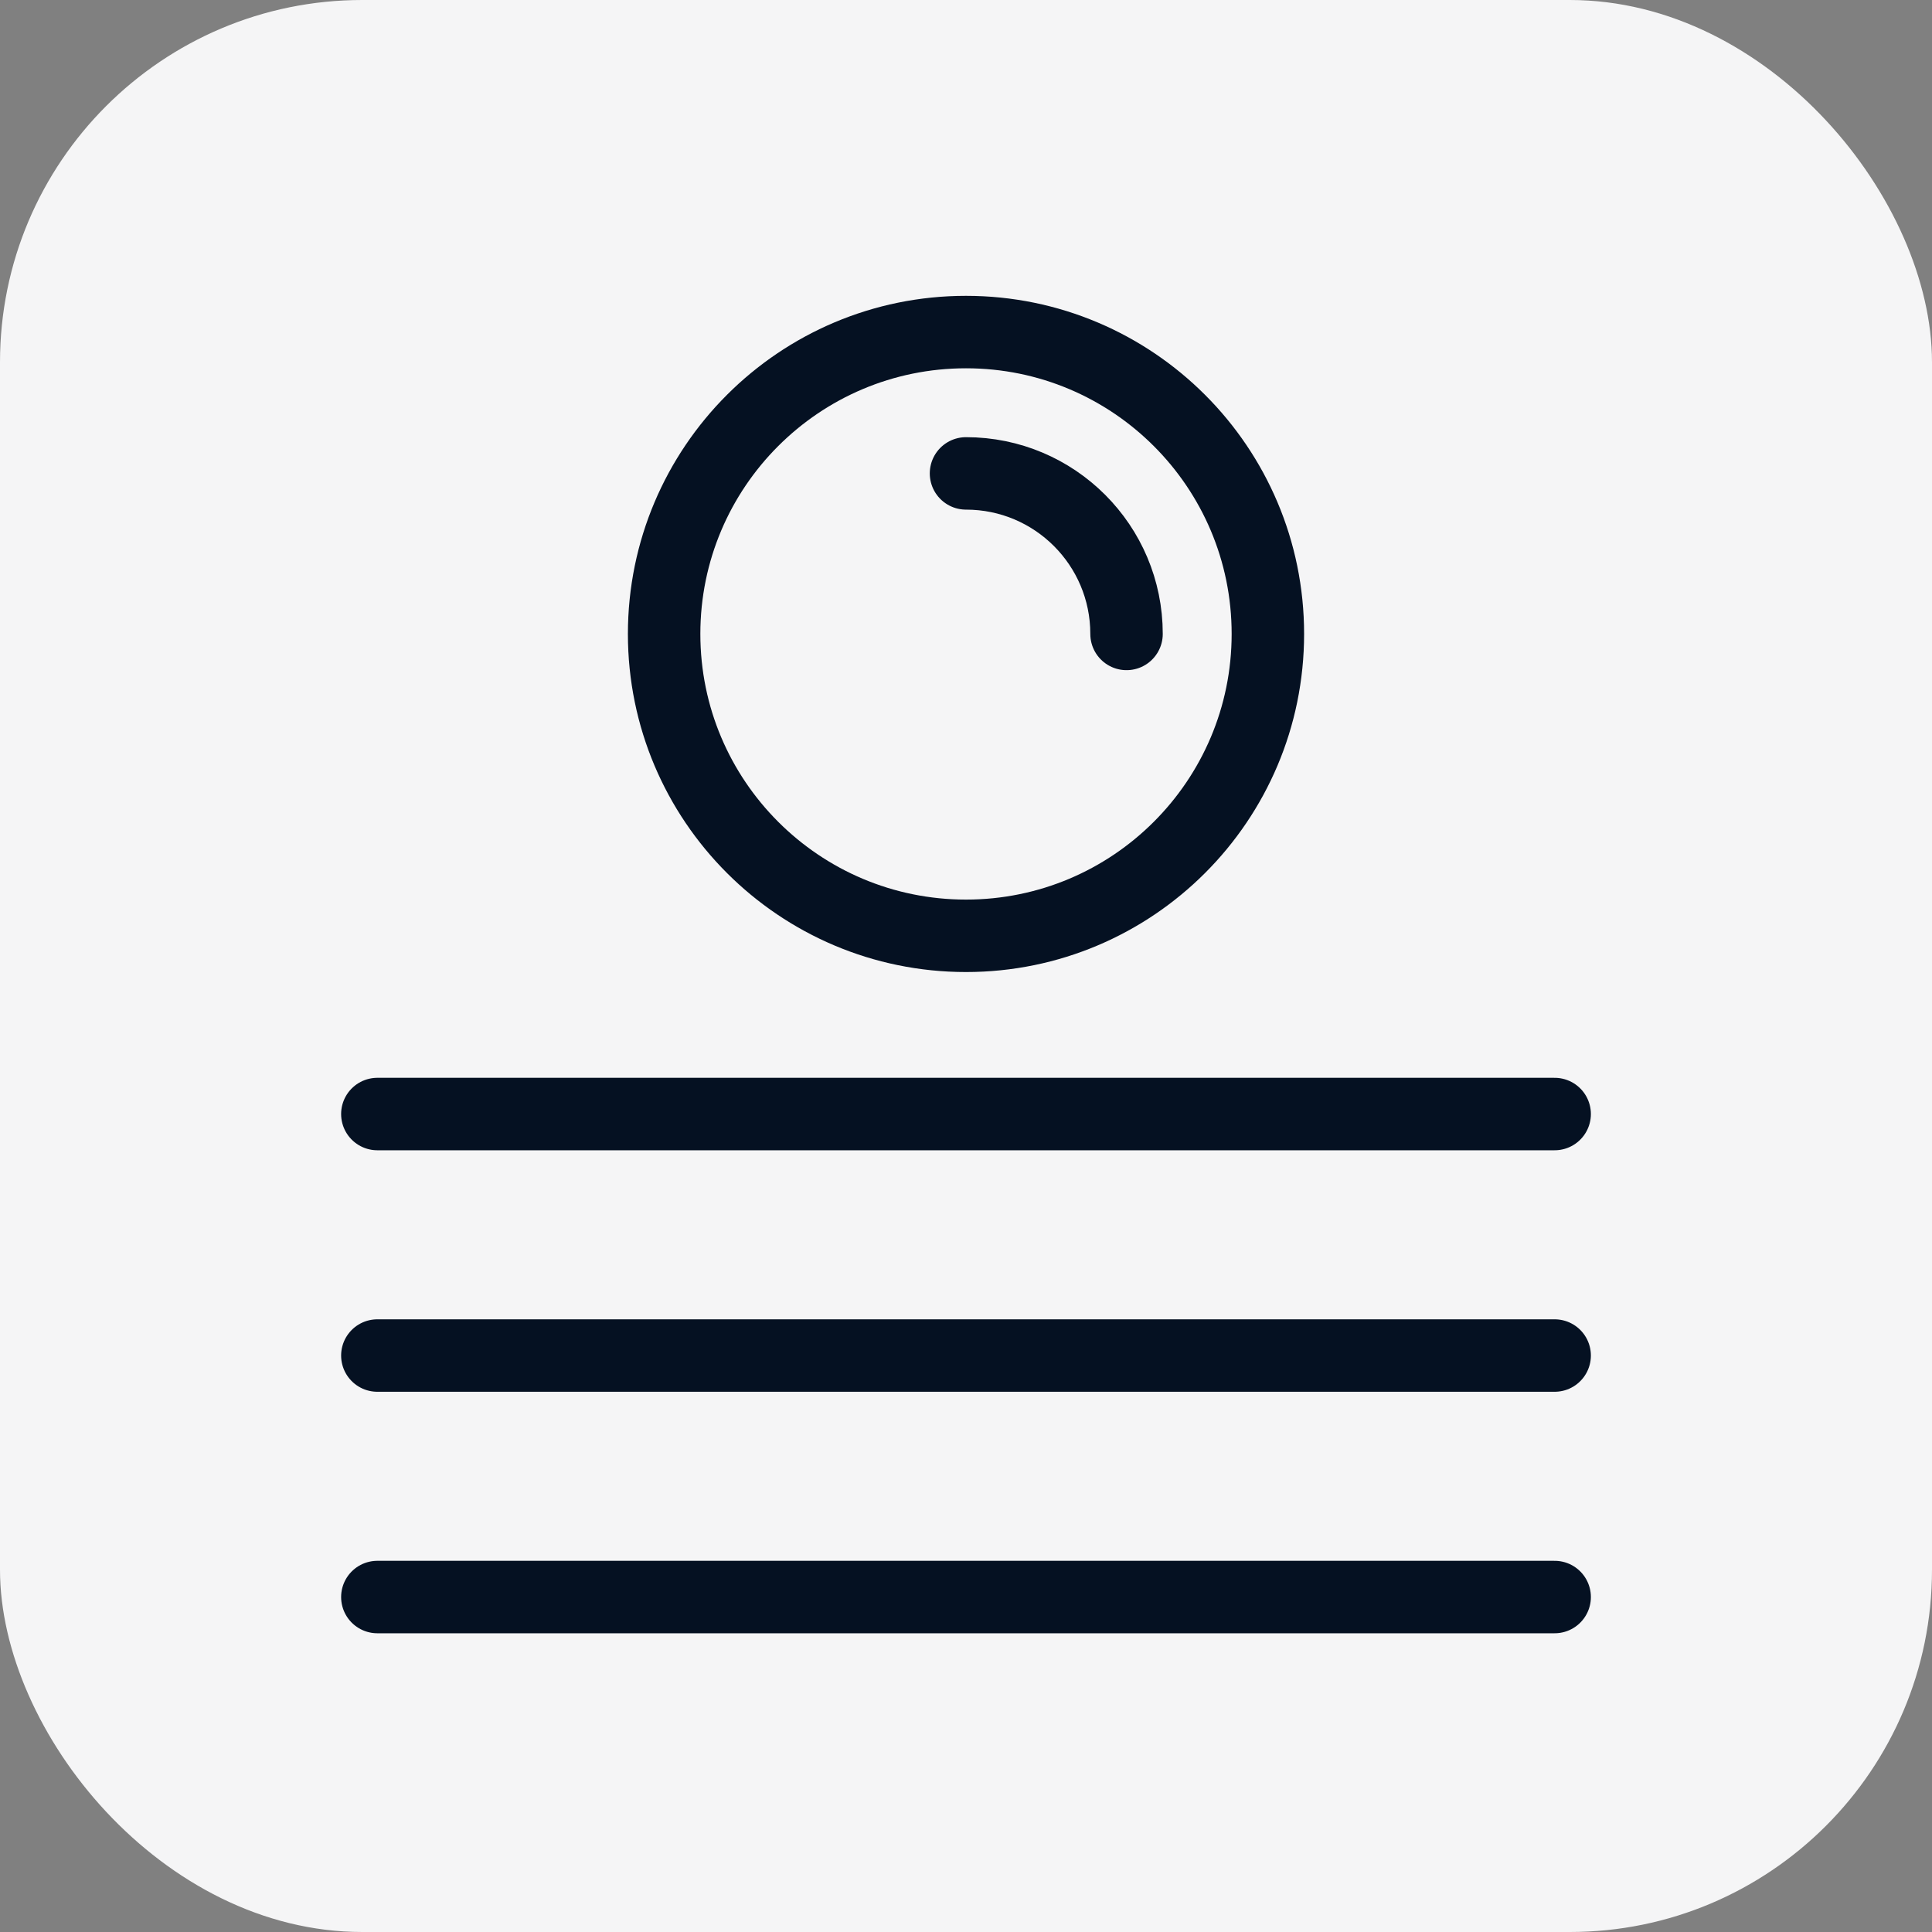
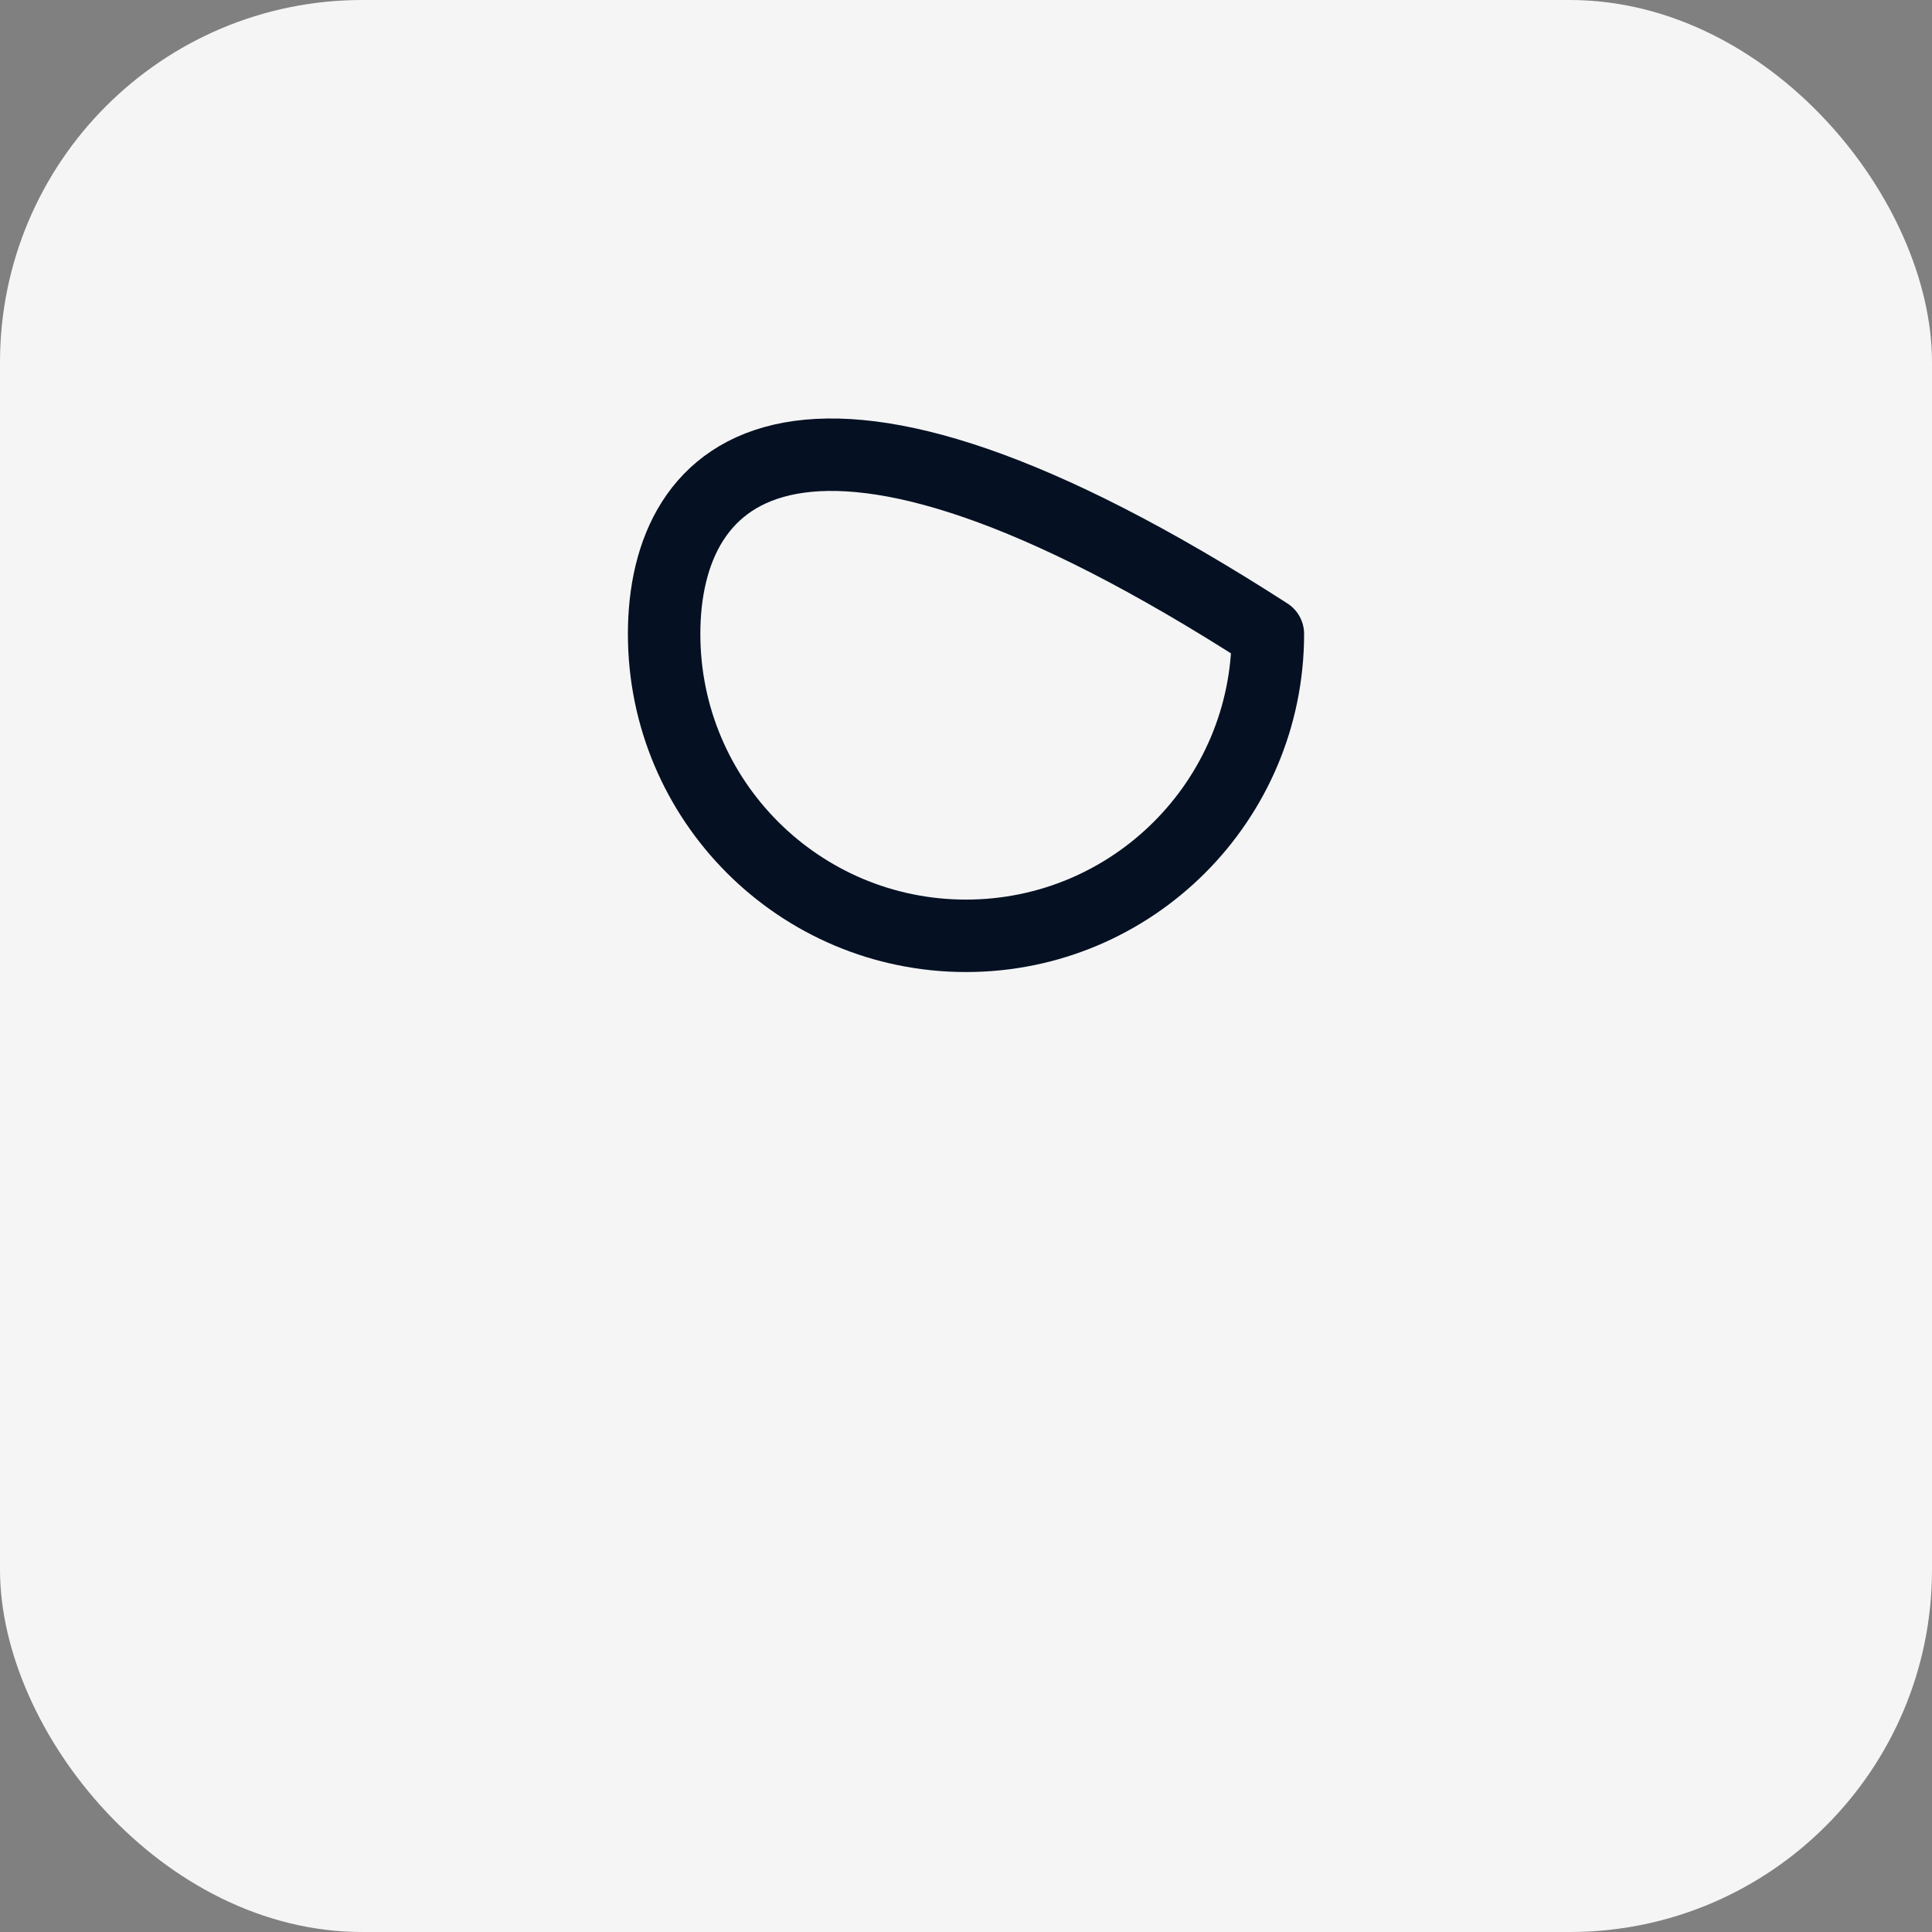
<svg xmlns="http://www.w3.org/2000/svg" width="32" height="32" viewBox="0 0 32 32" fill="none">
  <rect x="0" y="0" width="32" height="32" fill="#808080" stroke="none" />
  <rect width="32" height="32" rx="6" fill="#F5F5F6" />
-   <path d="M6.25 18.452H25.75" stroke="#051122" stroke-width="1.2" stroke-miterlimit="10" stroke-linecap="round" stroke-linejoin="round" />
-   <path d="M6.25 22.452H25.75" stroke="#051122" stroke-width="1.2" stroke-miterlimit="10" stroke-linecap="round" stroke-linejoin="round" />
-   <path d="M6.25 26.452H25.75" stroke="#051122" stroke-width="1.2" stroke-miterlimit="10" stroke-linecap="round" stroke-linejoin="round" />
-   <path d="M16 15.5C18.761 15.5 21 13.261 21 10.5C21 7.739 18.761 5.5 16 5.5C13.239 5.5 11 7.739 11 10.5C11 13.261 13.239 15.5 16 15.5Z" stroke="#051122" stroke-width="1.2" stroke-miterlimit="10" stroke-linecap="round" stroke-linejoin="round" />
-   <path d="M18.659 10.5C18.659 9.031 17.469 7.841 16 7.841" stroke="#051122" stroke-width="1.2" stroke-miterlimit="10" stroke-linecap="round" stroke-linejoin="round" />
+   <path d="M16 15.5C18.761 15.5 21 13.261 21 10.5C13.239 5.5 11 7.739 11 10.5C11 13.261 13.239 15.5 16 15.5Z" stroke="#051122" stroke-width="1.2" stroke-miterlimit="10" stroke-linecap="round" stroke-linejoin="round" />
</svg>